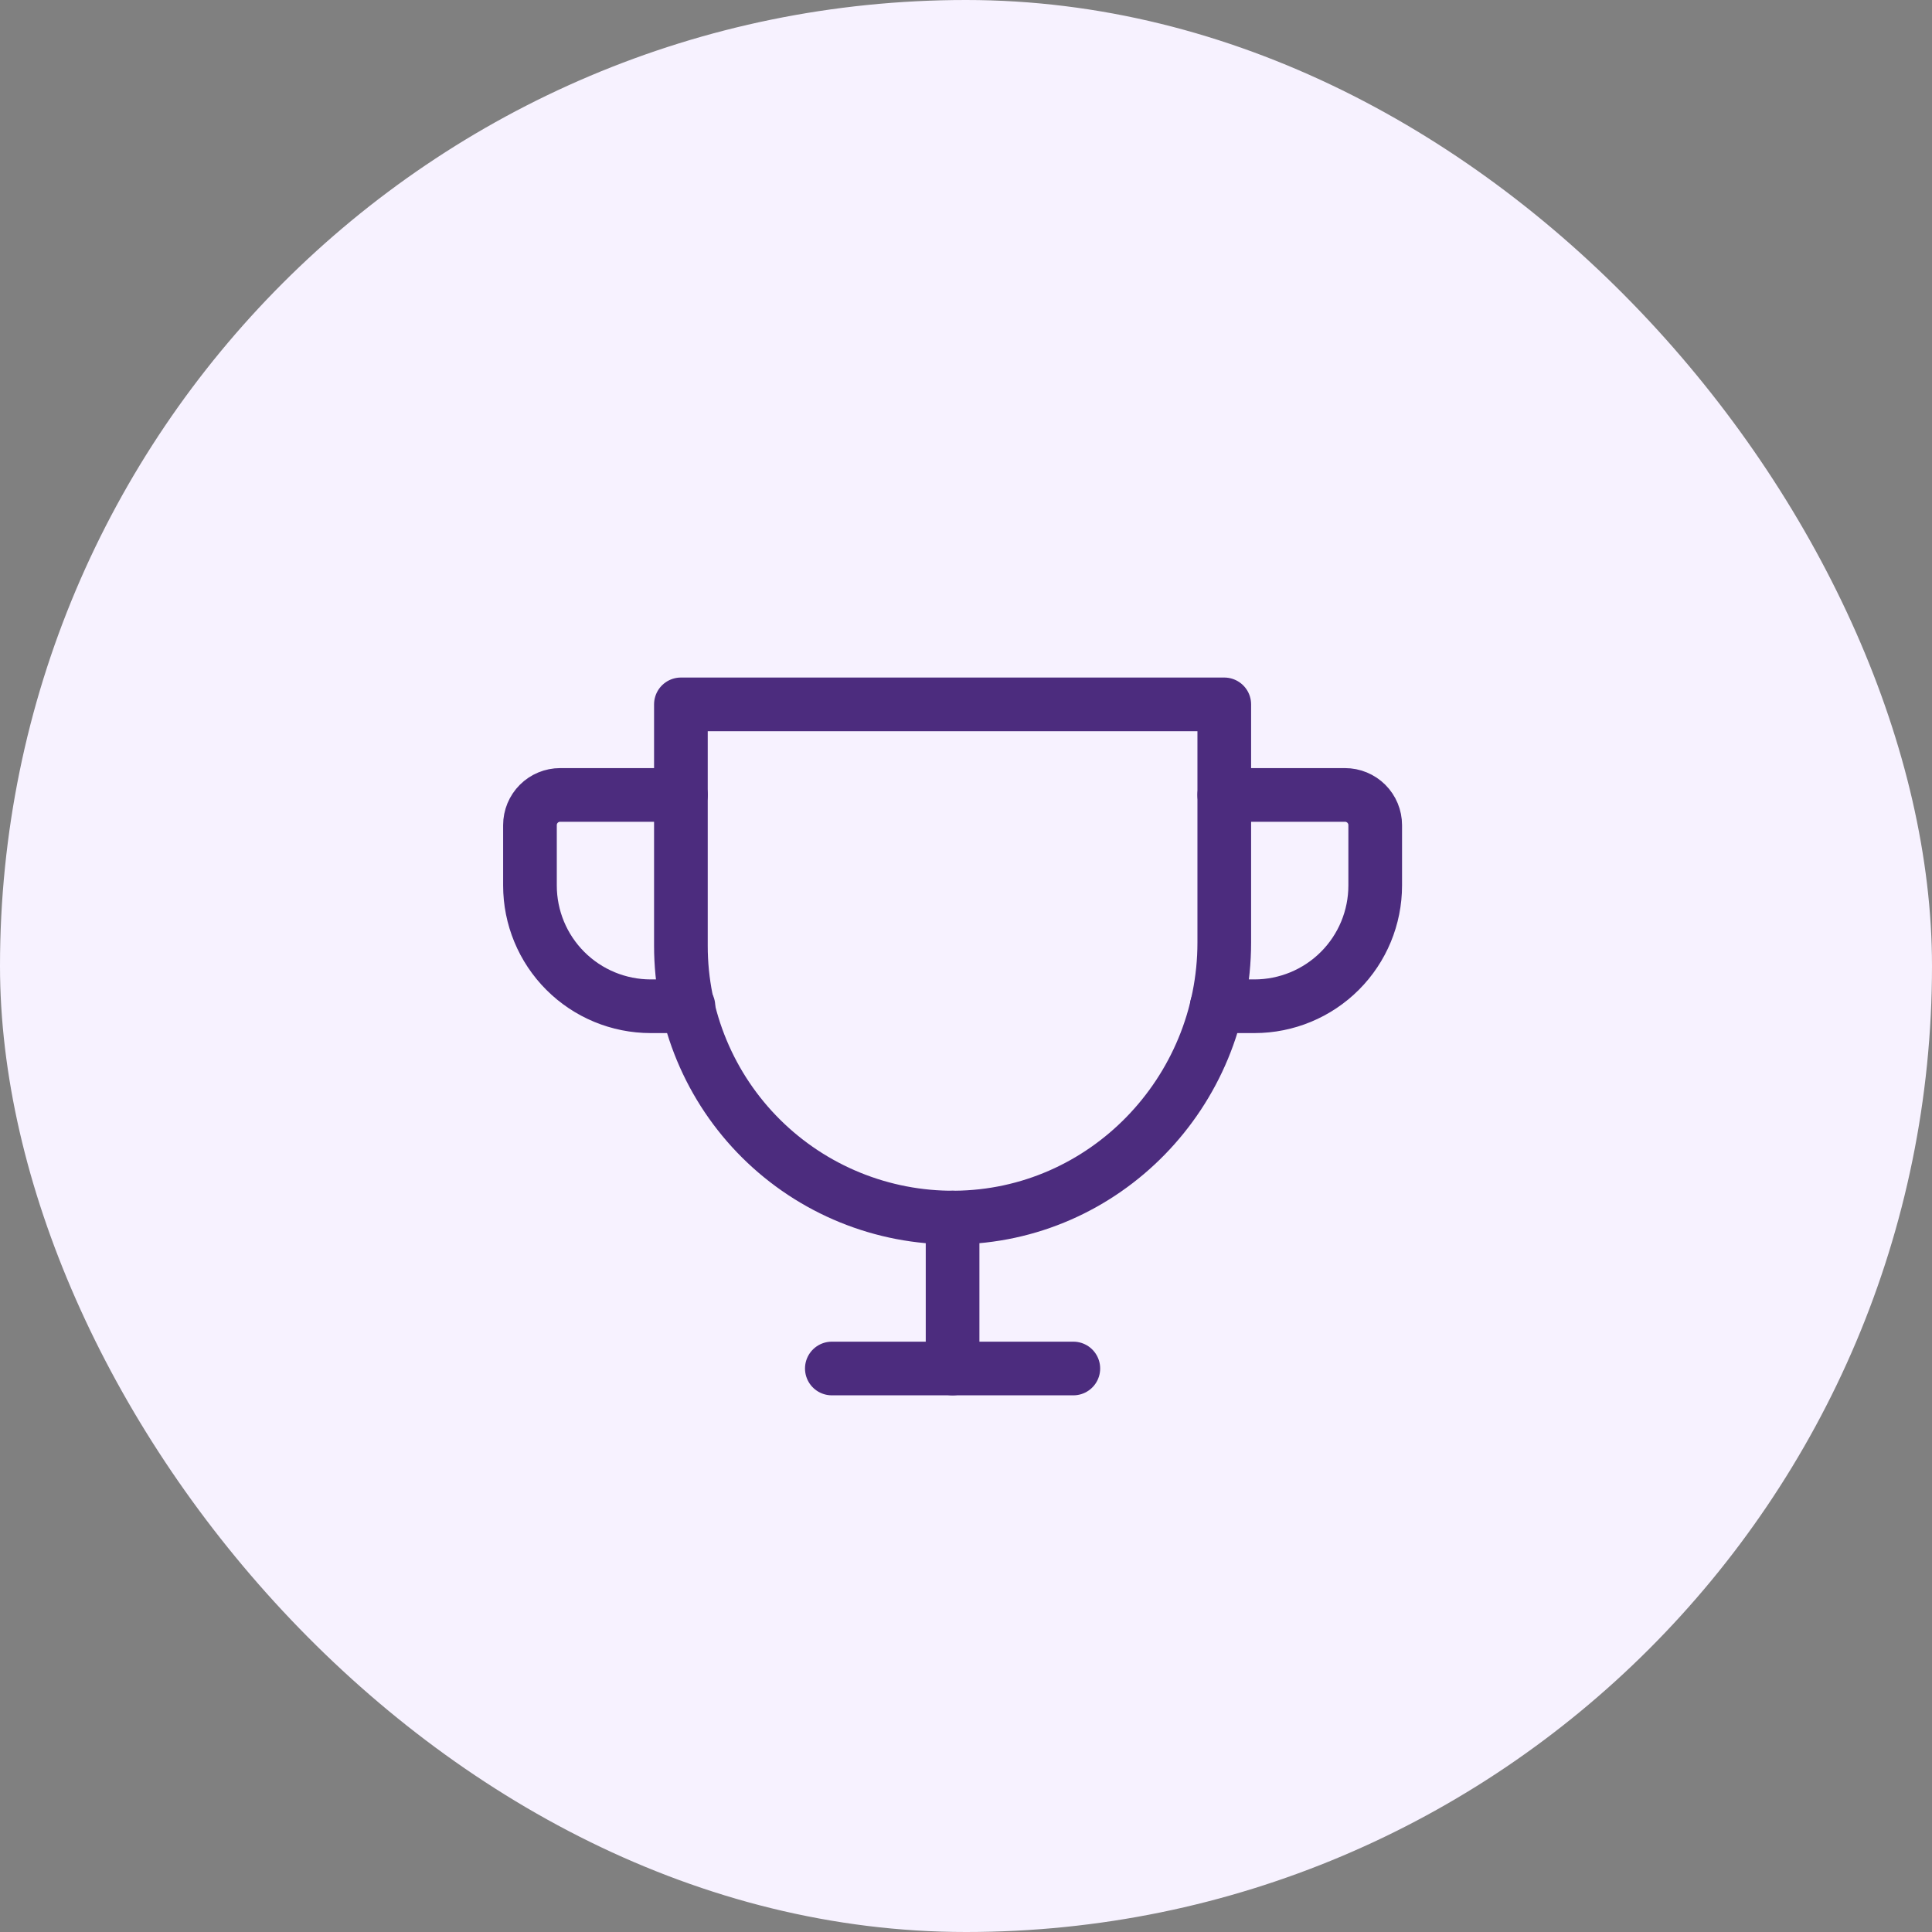
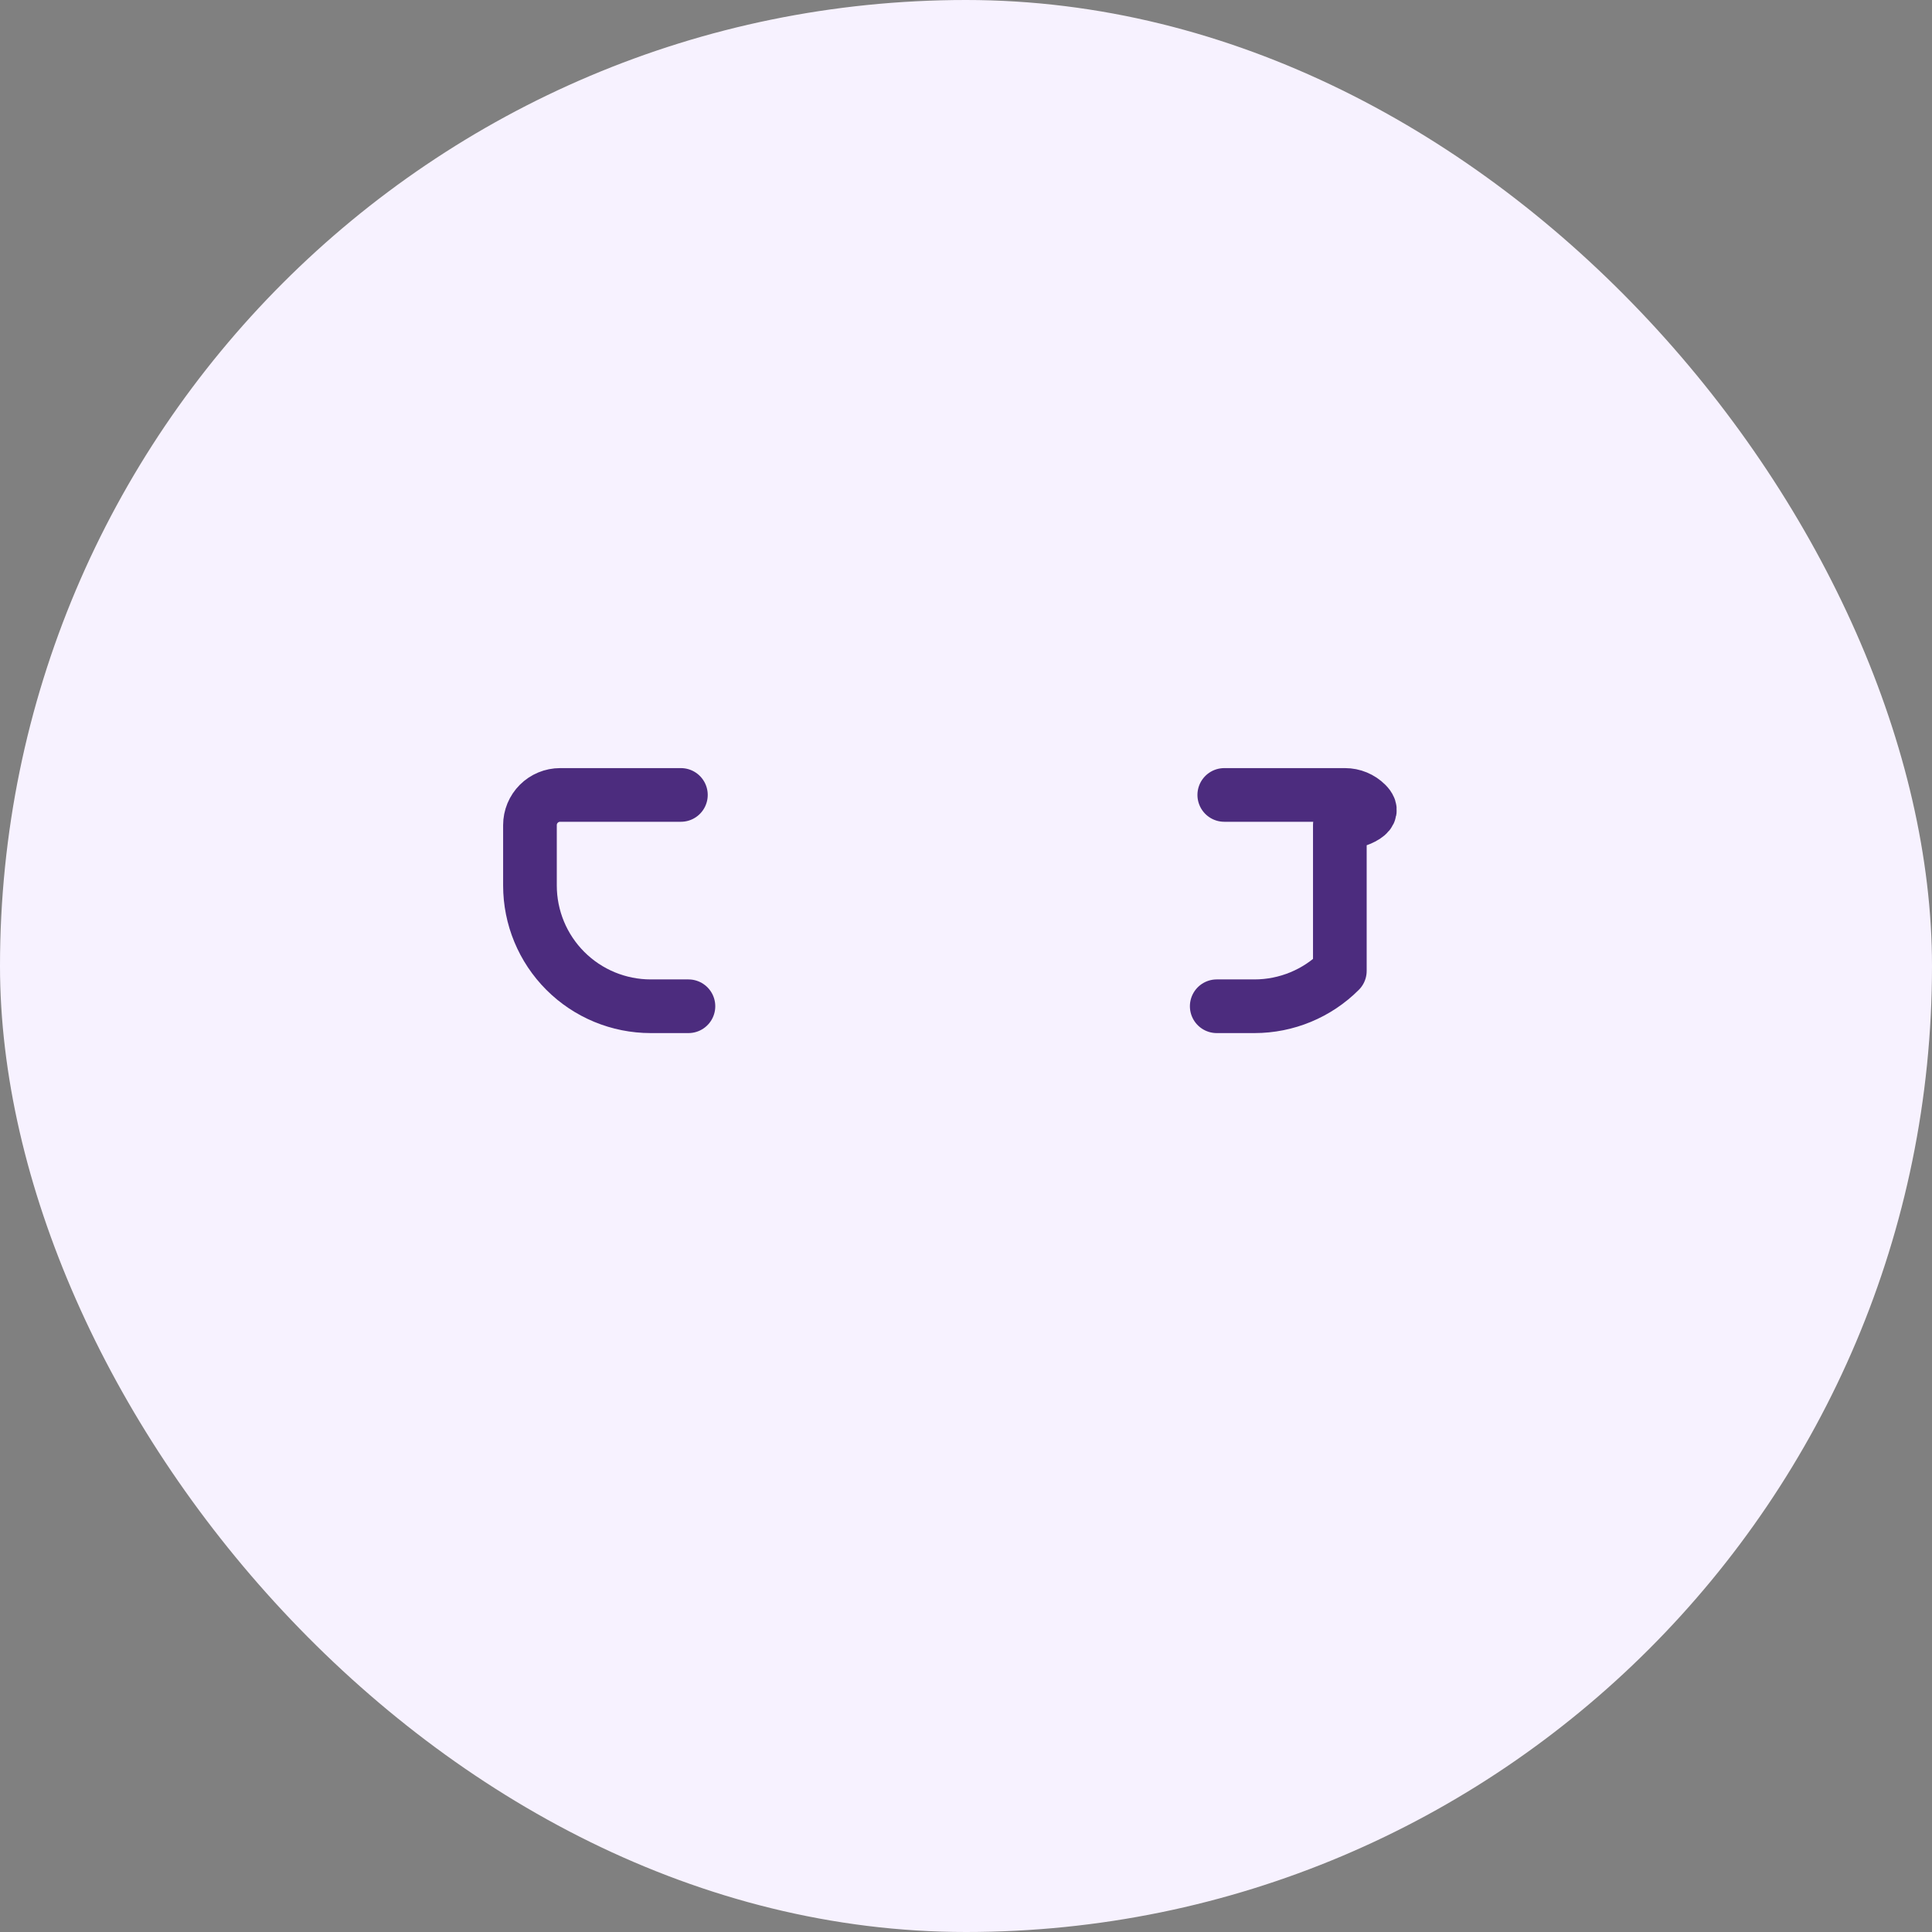
<svg xmlns="http://www.w3.org/2000/svg" width="144" height="144" viewBox="0 0 144 144" fill="none">
  <rect x="0" y="0" width="144" height="144" fill="#808080" stroke="none" />
  <g clip-path="url(#clip0_4576_14377)">
    <rect width="144" height="144" rx="72" fill="#F7F2FF" />
    <g clip-path="url(#clip1_4576_14377)">
-       <path d="M62 102H80" stroke="#4C2C7E" stroke-width="4" stroke-linecap="round" stroke-linejoin="round" />
-       <path d="M71 90.75V102" stroke="#4C2C7E" stroke-width="4" stroke-linecap="round" stroke-linejoin="round" />
      <path d="M51.312 75H48.5C46.113 75 43.824 74.052 42.136 72.364C40.448 70.676 39.5 68.387 39.5 66V61.5C39.5 60.903 39.737 60.331 40.159 59.909C40.581 59.487 41.153 59.25 41.75 59.25H50.75" stroke="#4C2C7E" stroke-width="4" stroke-linecap="round" stroke-linejoin="round" />
-       <path d="M90.688 75H93.5C95.887 75 98.176 74.052 99.864 72.364C101.552 70.676 102.5 68.387 102.5 66V61.5C102.5 60.903 102.263 60.331 101.841 59.909C101.419 59.487 100.847 59.25 100.25 59.25H91.25" stroke="#4C2C7E" stroke-width="4" stroke-linecap="round" stroke-linejoin="round" />
-       <path d="M50.75 52.5H91.25V70.247C91.25 81.412 82.32 90.666 71.155 90.75C68.482 90.77 65.833 90.262 63.358 89.253C60.883 88.245 58.633 86.756 56.736 84.874C54.839 82.992 53.333 80.752 52.306 78.285C51.279 75.818 50.75 73.172 50.75 70.5V52.5Z" stroke="#4C2C7E" stroke-width="4" stroke-linecap="round" stroke-linejoin="round" />
+       <path d="M90.688 75H93.5C95.887 75 98.176 74.052 99.864 72.364V61.5C102.5 60.903 102.263 60.331 101.841 59.909C101.419 59.487 100.847 59.25 100.25 59.25H91.25" stroke="#4C2C7E" stroke-width="4" stroke-linecap="round" stroke-linejoin="round" />
    </g>
  </g>
  <defs>
    <clipPath id="clip0_4576_14377">
      <rect width="144" height="144" rx="72" fill="white" />
    </clipPath>
    <clipPath id="clip1_4576_14377">
      <rect width="72" height="72" fill="white" transform="translate(35 39)" />
    </clipPath>
  </defs>
</svg>